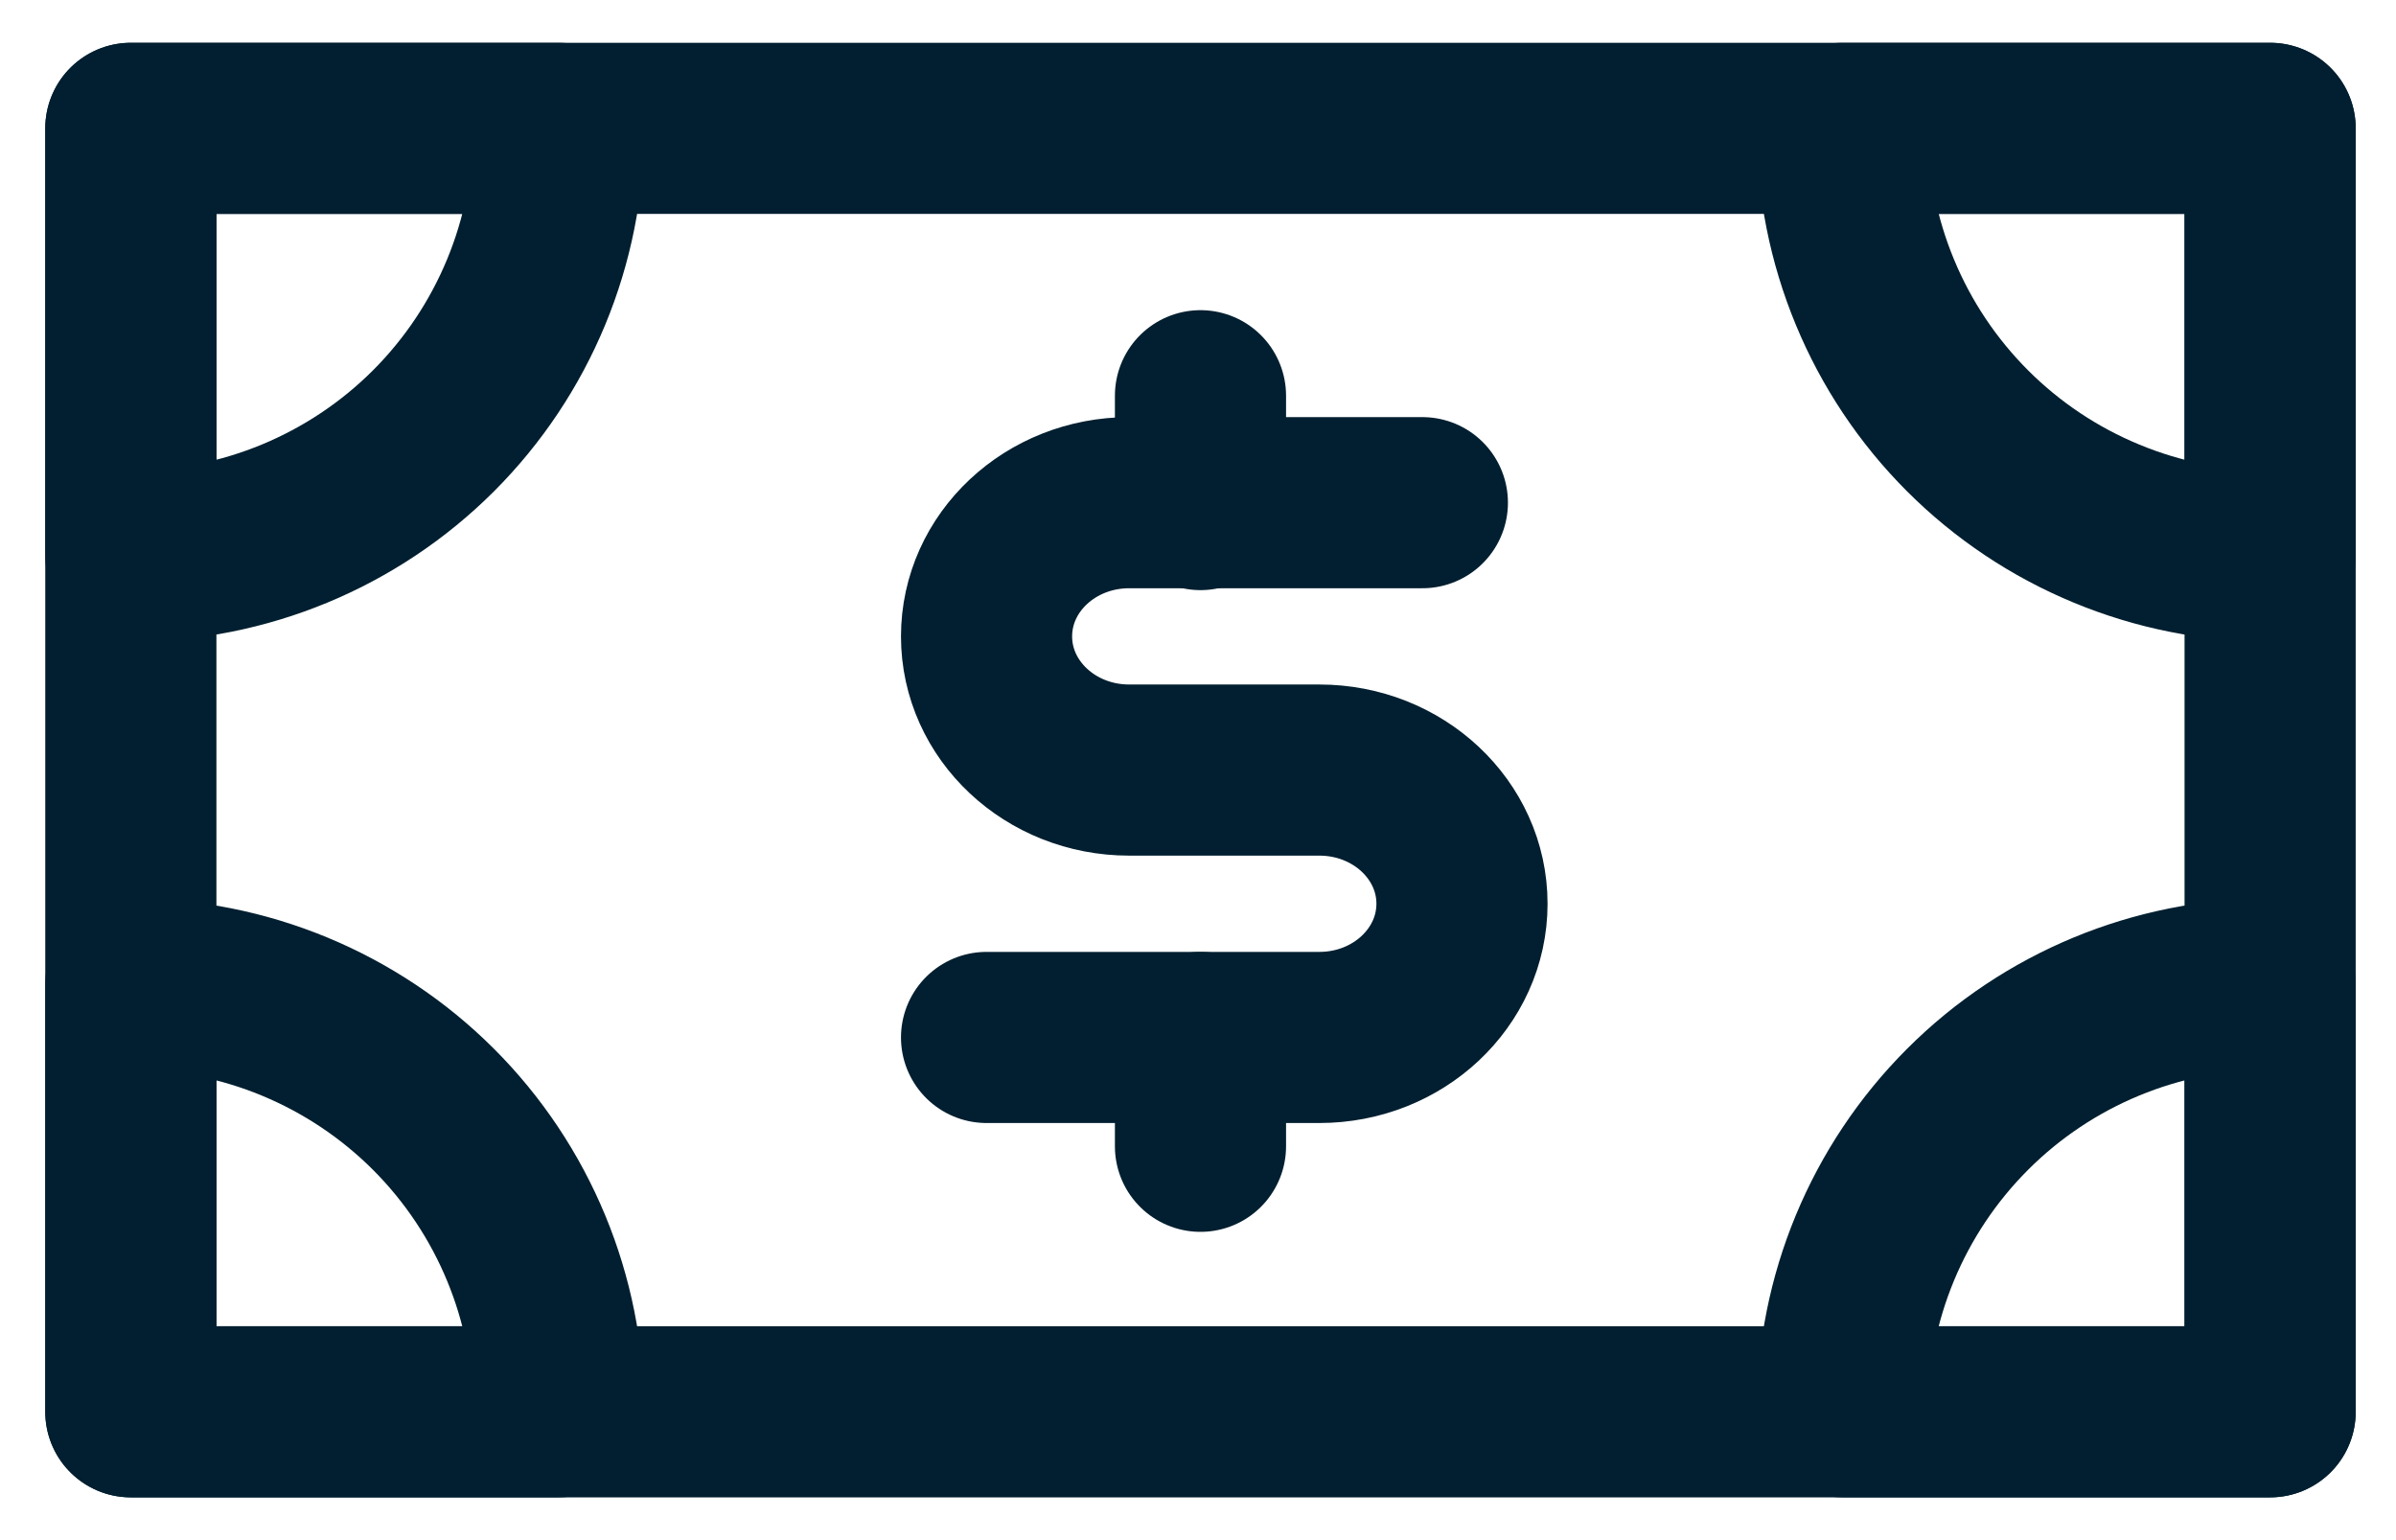
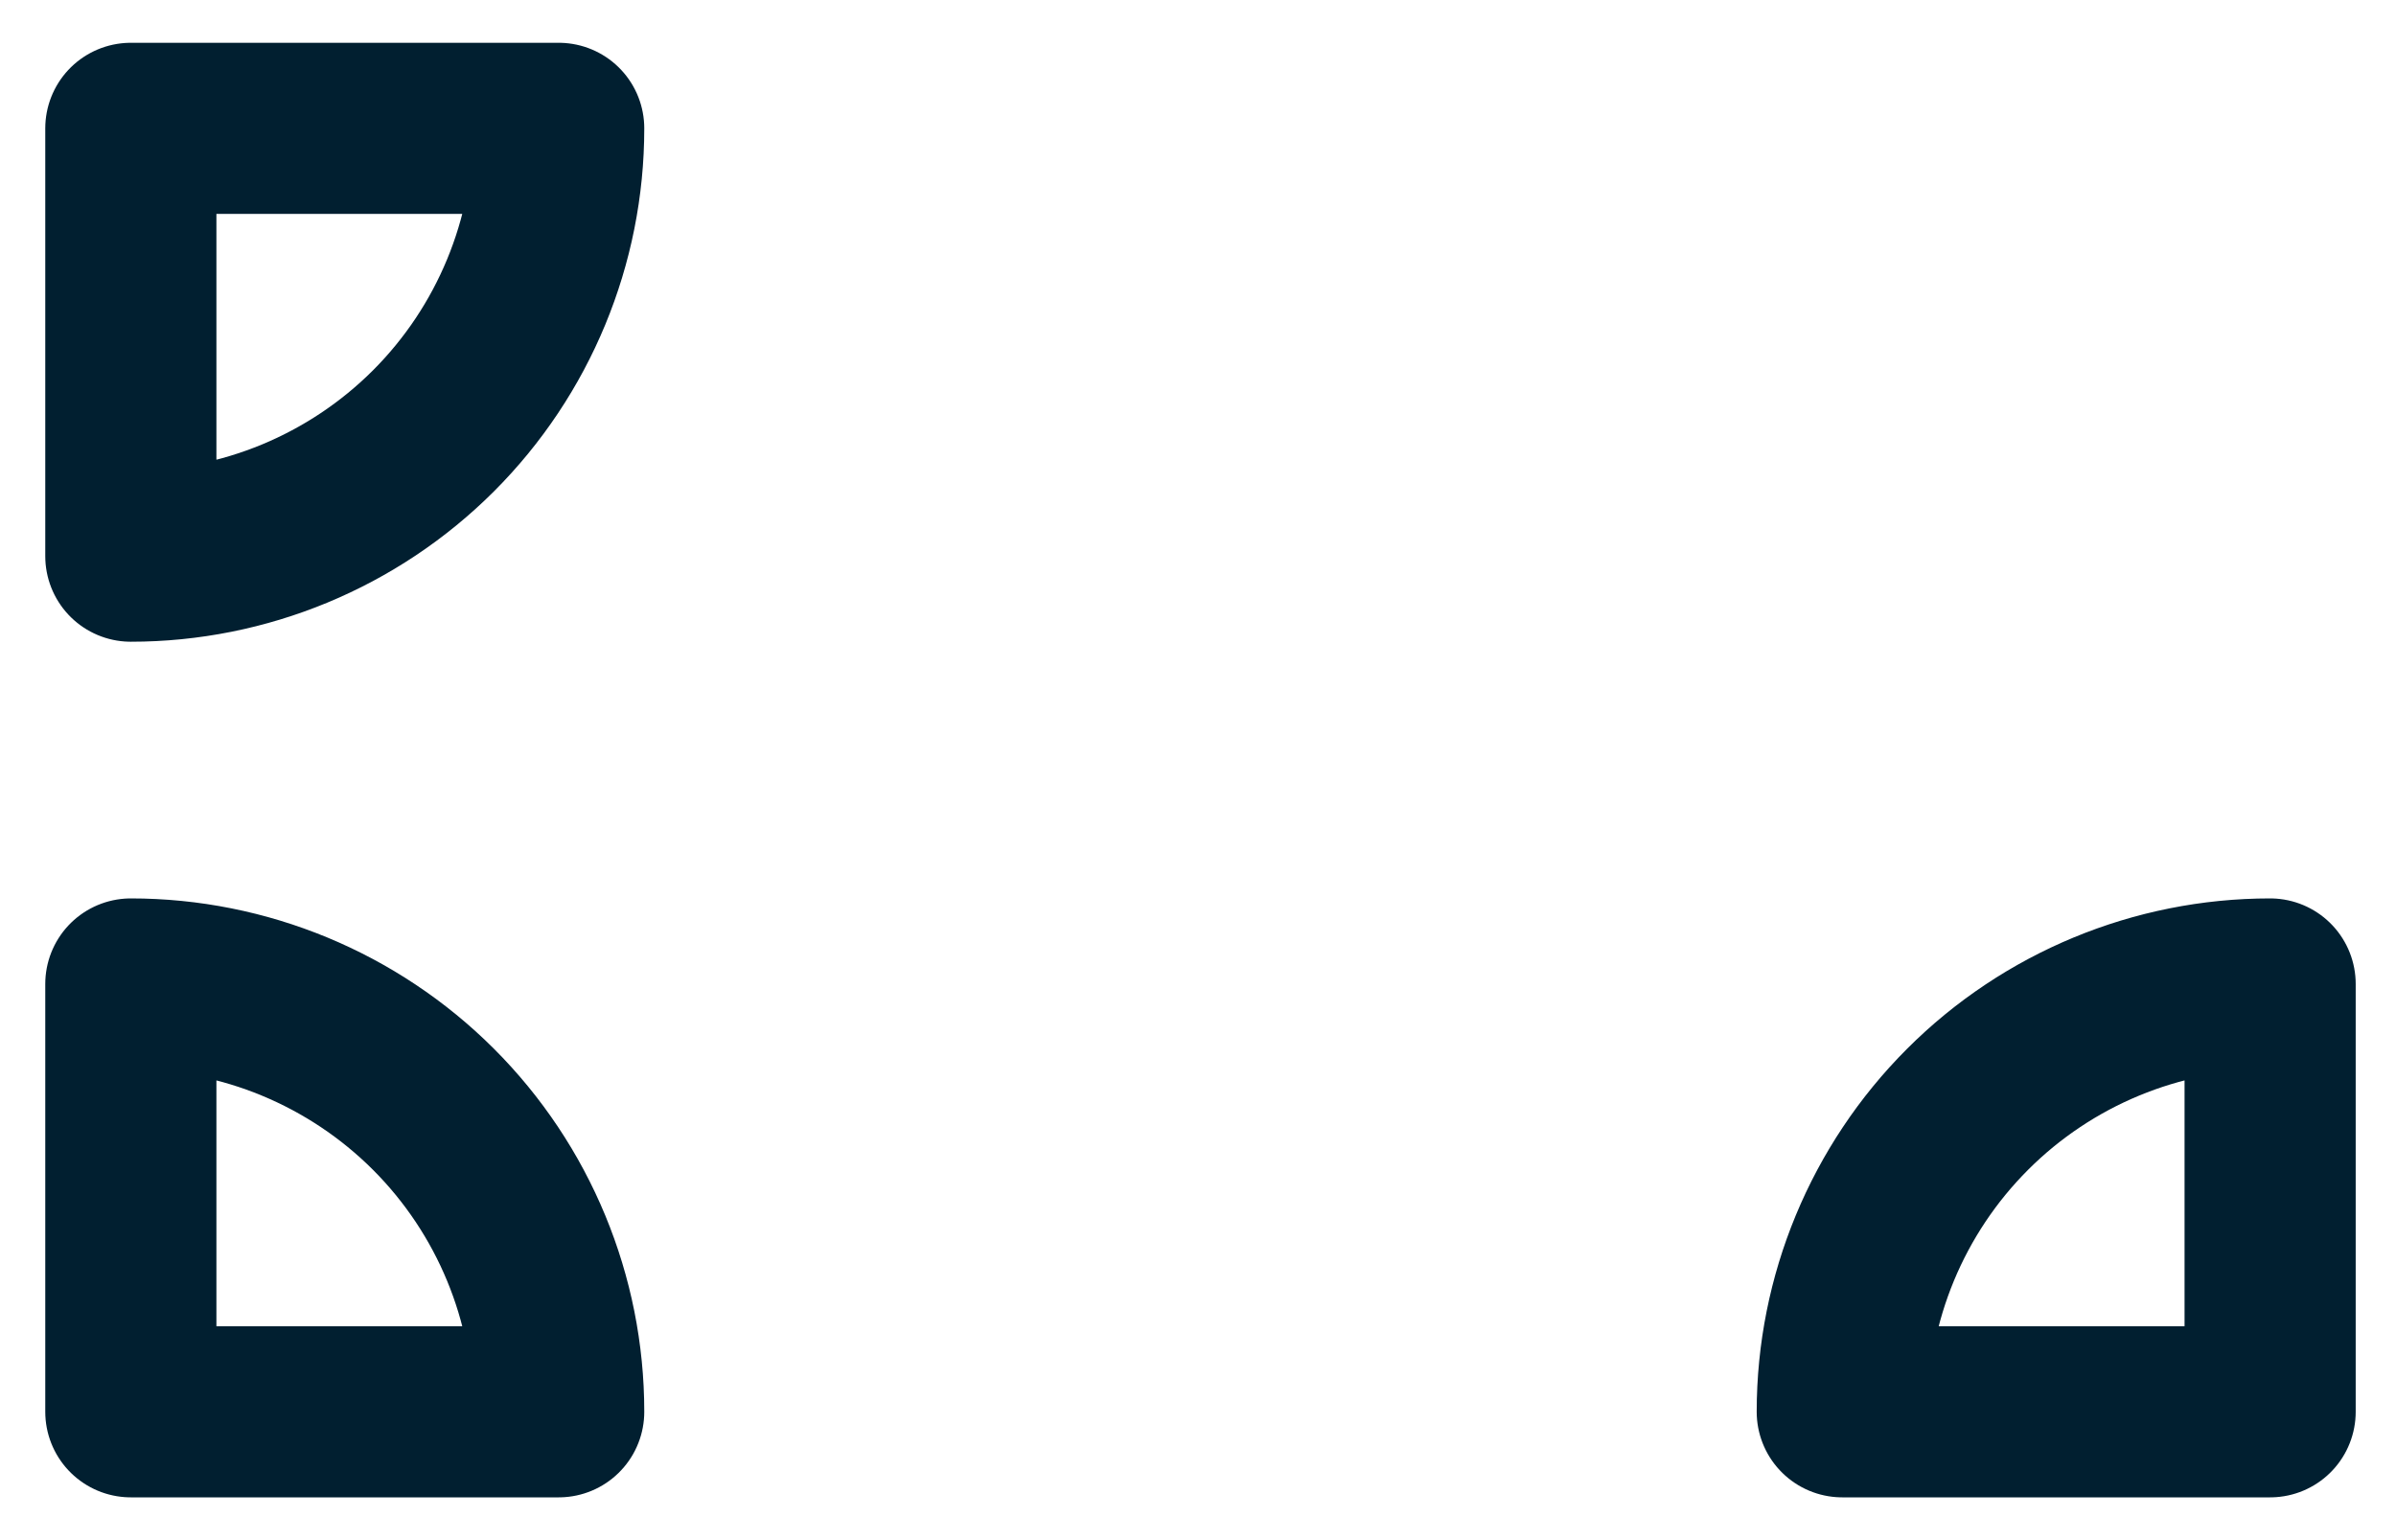
<svg xmlns="http://www.w3.org/2000/svg" width="28" height="18" viewBox="0 0 28 18" fill="none">
-   <path d="M26.529 1.5H1.529V16.5H26.529V1.5Z" stroke="#011F30" stroke-width="2" stroke-linecap="round" stroke-linejoin="round" />
-   <path d="M26.529 6.5C25.873 6.5 25.223 6.371 24.616 6.119C24.009 5.868 23.458 5.5 22.994 5.036C22.529 4.571 22.161 4.02 21.91 3.413C21.659 2.807 21.529 2.157 21.529 1.5H26.529V6.5Z" stroke="#011F30" stroke-width="2" stroke-linecap="round" stroke-linejoin="round" />
  <path d="M21.529 16.5C21.529 15.174 22.056 13.902 22.994 12.964C23.931 12.027 25.203 11.5 26.529 11.5V16.5H21.529Z" stroke="#011F30" stroke-width="2" stroke-linecap="round" stroke-linejoin="round" />
  <path d="M1.529 11.5C2.855 11.5 4.127 12.027 5.065 12.964C6.003 13.902 6.529 15.174 6.529 16.5H1.529V11.5Z" stroke="#011F30" stroke-width="2" stroke-linecap="round" stroke-linejoin="round" />
  <path d="M6.529 1.5C6.529 2.826 6.003 4.098 5.065 5.036C4.127 5.973 2.855 6.5 1.529 6.5V1.5H6.529Z" stroke="#011F30" stroke-width="2" stroke-linecap="round" stroke-linejoin="round" />
-   <path d="M16.622 5.875H13.196C12.275 5.875 11.529 6.574 11.529 7.438C11.529 8.3 12.275 9 13.196 9H15.418C16.339 9 17.085 9.7 17.085 10.562C17.085 11.425 16.339 12.125 15.418 12.125H11.529" stroke="#011F30" stroke-width="2" stroke-linecap="round" stroke-linejoin="round" />
-   <path d="M14.029 5.897V4.625" stroke="#011F30" stroke-width="2" stroke-linecap="round" stroke-linejoin="round" />
-   <path d="M14.029 13.397V12.125" stroke="#011F30" stroke-width="2" stroke-linecap="round" stroke-linejoin="round" />
</svg>